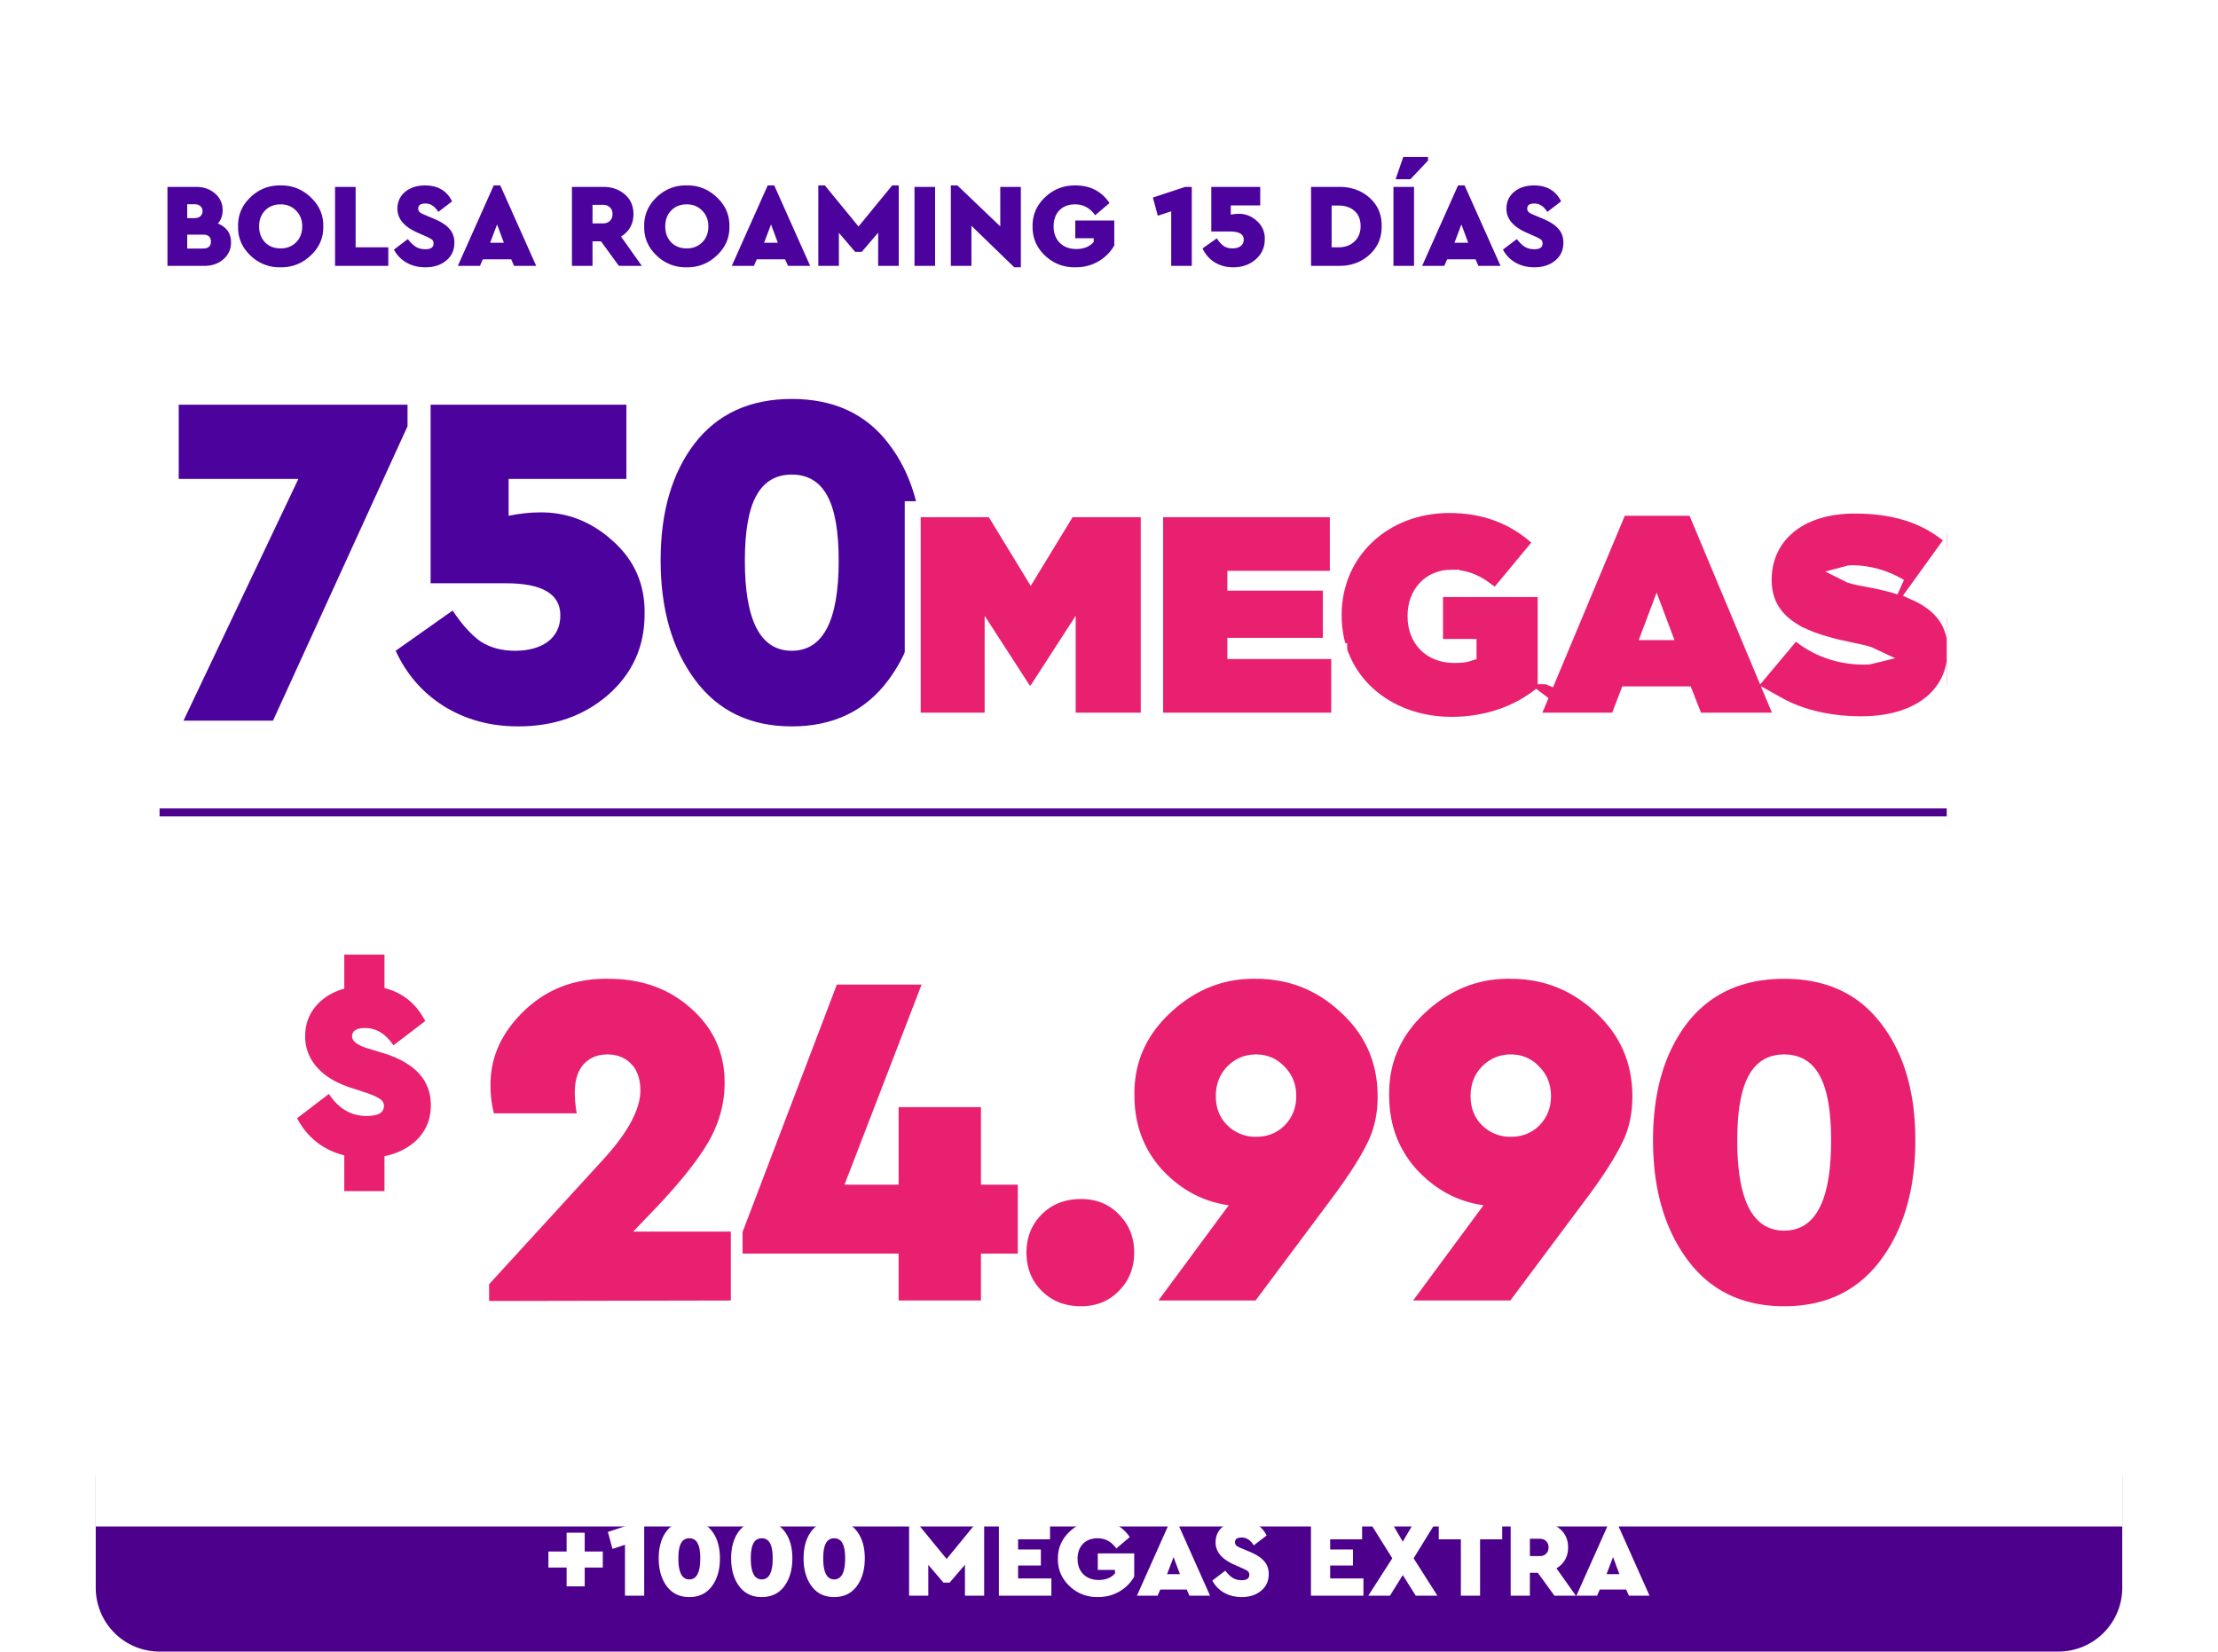
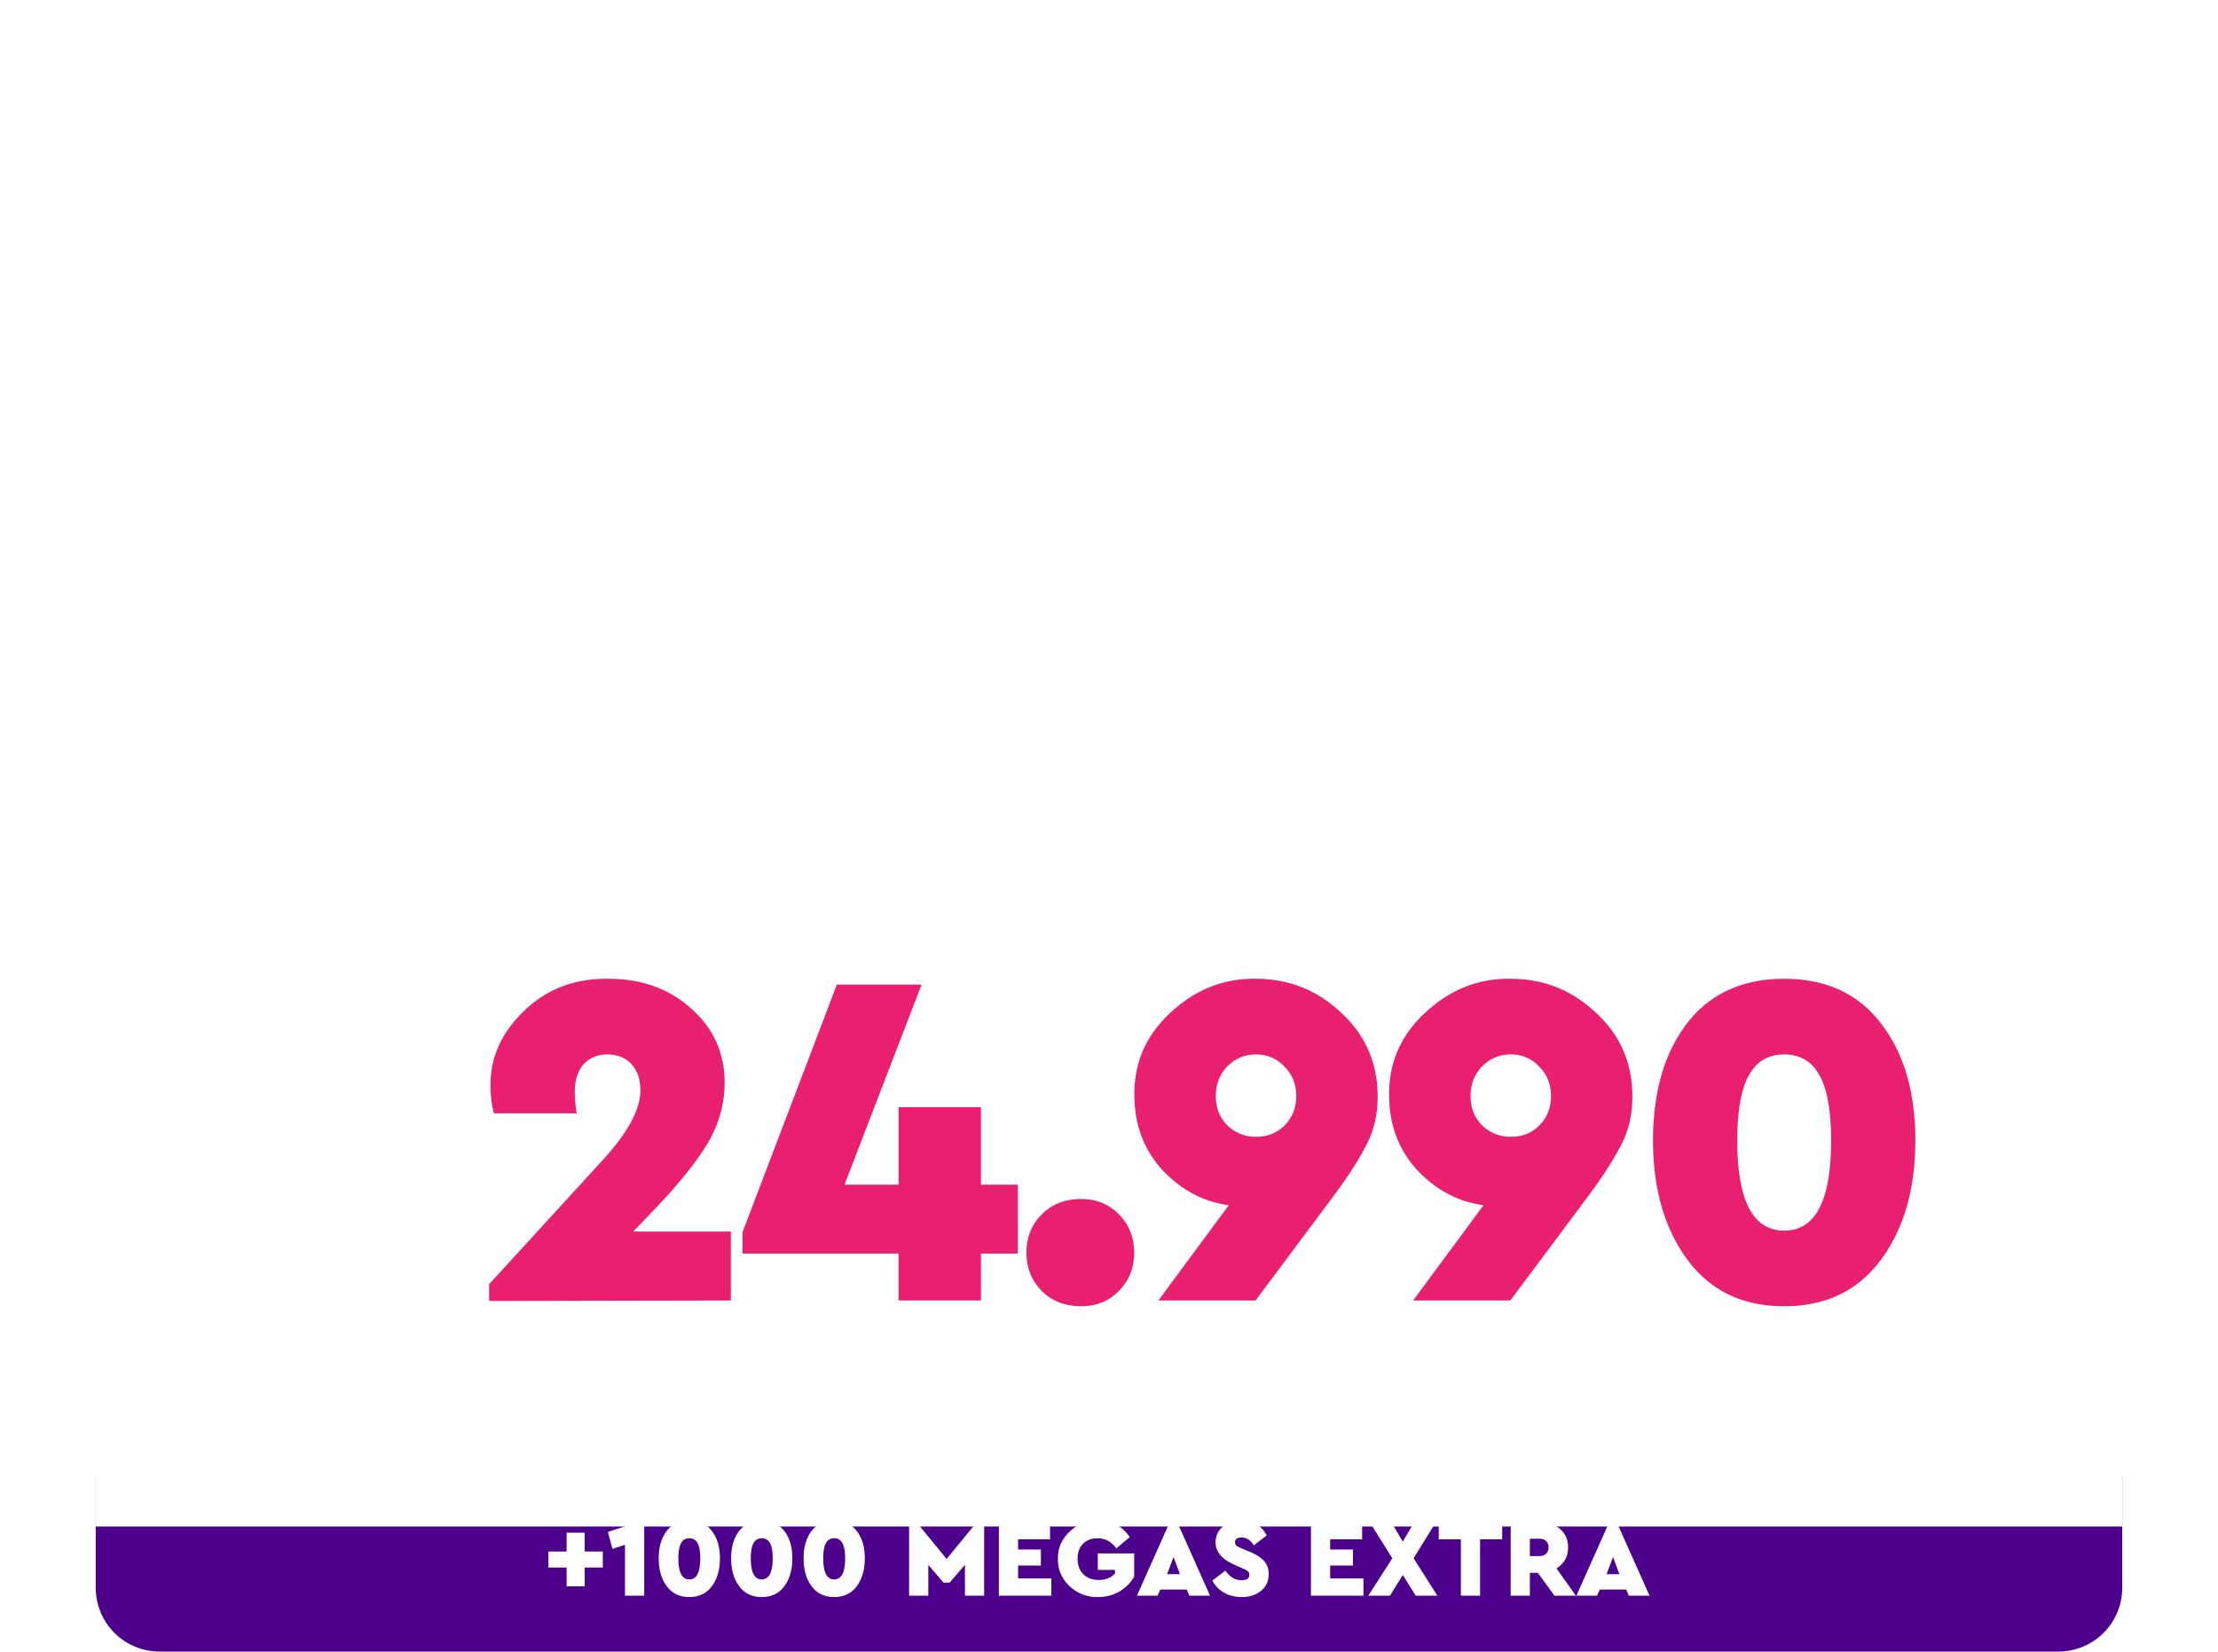
<svg xmlns="http://www.w3.org/2000/svg" width="278" height="207" fill="none">
  <path d="M266 199a8 8 0 0 1-8 8H20a8 8 0 0 1-8-8v-14h254v14z" fill="#4d008c" />
  <path d="M71.018 198.824v-2.352h-2.282v-2.016h2.282v-2.352h2.268v2.352h2.268v2.016h-2.268v2.352h-2.268zm8.954-8.064h.77V200h-2.408v-6.384l-1.568.518-.574-2.128 3.78-1.246zm2.59 4.55c0-1.409.331-2.548.994-3.416.672-.868 1.619-1.302 2.842-1.302s2.165.434 2.828 1.302c.672.868 1.008 2.007 1.008 3.416 0 1.428-.336 2.595-1.008 3.5s-1.615 1.358-2.828 1.358-2.156-.453-2.828-1.358-1.008-2.072-1.008-3.5zm5.208.014c0-.868-.112-1.503-.336-1.904a1.1 1.1 0 0 0-1.036-.616 1.1 1.1 0 0 0-1.036.616c-.224.401-.336 1.036-.336 1.904 0 1.755.457 2.632 1.372 2.632s1.372-.877 1.372-2.632zm3.87-.014c0-1.409.331-2.548.994-3.416.672-.868 1.619-1.302 2.842-1.302s2.165.434 2.828 1.302c.672.868 1.008 2.007 1.008 3.416 0 1.428-.336 2.595-1.008 3.5s-1.615 1.358-2.828 1.358-2.156-.453-2.828-1.358-1.008-2.072-1.008-3.5zm5.208.014c0-.868-.112-1.503-.336-1.904a1.1 1.1 0 0 0-1.036-.616 1.1 1.1 0 0 0-1.036.616c-.224.401-.336 1.036-.336 1.904 0 1.755.457 2.632 1.372 2.632s1.372-.877 1.372-2.632zm3.871-.014c0-1.409.331-2.548.994-3.416.672-.868 1.619-1.302 2.842-1.302s2.165.434 2.828 1.302c.672.868 1.008 2.007 1.008 3.416 0 1.428-.336 2.595-1.008 3.5s-1.615 1.358-2.828 1.358-2.156-.453-2.828-1.358-1.008-2.072-1.008-3.5zm5.208.014c0-.868-.112-1.503-.336-1.904a1.1 1.1 0 0 0-1.036-.616 1.1 1.1 0 0 0-1.036.616c-.224.401-.336 1.036-.336 1.904 0 1.755.457 2.632 1.372 2.632s1.372-.877 1.372-2.632zm16.656-4.732h.77V200h-2.408v-3.878l-1.918 2.24h-.77l-1.904-2.226V200h-2.408v-9.408h.77l3.934 4.802 3.934-4.802zm2.613 9.408v-9.24h6.412v2.17h-4.004v1.274h2.856v2.016h-2.856v1.61h4.172V200h-6.58zm7.399-4.62c-.018-1.325.467-2.459 1.456-3.402s2.18-1.405 3.57-1.386c1.727 0 3.052.686 3.976 2.058l-1.68 1.428c-.606-.849-1.386-1.274-2.338-1.274-.774 0-1.39.233-1.848.7-.448.467-.672 1.092-.672 1.876 0 .793.238 1.433.714 1.918.486.485 1.134.728 1.946.728.878 0 1.554-.275 2.03-.826v-.434h-2.156v-2.072h4.564v2.912c-.429.765-1.045 1.386-1.848 1.862-.802.467-1.698.7-2.688.7-1.39.019-2.58-.439-3.57-1.372-.989-.943-1.474-2.081-1.456-3.416zm16.483 4.62l-.336-.77h-3.318l-.336.77h-2.59l4.2-9.408h.77l4.2 9.408h-2.59zm-1.19-2.702l-.798-2.142-.812 2.142h1.61zm4.064.798l1.624-1.232c.299.392.607.691.924.896.317.196.695.294 1.134.294.635 0 .952-.224.952-.672 0-.196-.061-.345-.182-.448s-.373-.238-.756-.406l-.952-.42c-1.559-.691-2.338-1.619-2.338-2.786 0-.812.299-1.47.896-1.974.607-.504 1.386-.756 2.338-.756 1.493 0 2.548.621 3.164 1.862l-1.61 1.232c-.233-.345-.467-.593-.7-.742a1.43 1.43 0 0 0-.826-.238c-.551 0-.826.196-.826.588a.57.57 0 0 0 .168.42c.121.103.331.215.63.336l1.064.448c.821.345 1.419.737 1.792 1.176.383.429.574.966.574 1.61 0 .877-.322 1.577-.966 2.1-.635.523-1.442.784-2.422.784-.821 0-1.559-.182-2.212-.546-.644-.373-1.134-.882-1.47-1.526zm12.36 1.904v-9.24h6.412v2.17h-4.004v1.274h2.856v2.016h-2.856v1.61h4.172V200h-6.58zm15.85 0h-2.716l-1.624-2.59-1.61 2.59h-2.716l3.01-4.69-2.842-4.55h2.716l1.442 2.464 1.442-2.464h2.716l-2.8 4.55 2.982 4.69zm2.94 0v-7.07h-2.772v-2.17h7.952v2.17h-2.772V200h-2.408zm14.419 0h-2.688l-2.086-2.87h-.994V200h-2.408v-9.24h3.626c1.036 0 1.89.294 2.562.882.672.579 1.008 1.344 1.008 2.296 0 1.157-.485 2.035-1.456 2.632l2.436 3.43zm-5.768-7.14v2.17h1.232c.336 0 .602-.098.798-.294.205-.205.308-.471.308-.798s-.103-.588-.308-.784c-.196-.196-.462-.294-.798-.294h-1.232zm12.409 7.14l-.336-.77h-3.318l-.336.77h-2.59l4.2-9.408h.77l4.2 9.408h-2.59zm-1.19-2.702l-.798-2.142-.812 2.142h1.61z" fill="#fff" />
  <g filter="url(#A)">
    <path d="M12 14.323a8 8 0 0 1 8-8h238a8 8 0 0 1 8 8v171.001H12V14.323z" fill="#fff" />
-     <path d="M28.955 24.383a2.69 2.69 0 0 1-.96 2.115c-.63.55-1.425.825-2.385.825h-4.62v-9.9h3.57c.96 0 1.755.275 2.385.825.64.54.96 1.24.96 2.1 0 .67-.2 1.225-.6 1.665 1.1.45 1.65 1.24 1.65 2.37zm-4.56-4.785h-.93v1.74h.93c.31 0 .55-.08.72-.24.18-.16.27-.37.27-.63s-.09-.47-.27-.63c-.17-.16-.41-.24-.72-.24zm1.05 5.55c.66 0 .99-.29.99-.87s-.33-.87-.99-.87h-1.98v1.74h1.98zm4.395-2.775c-.03-1.41.485-2.625 1.545-3.645 1.07-1.02 2.33-1.515 3.78-1.485 1.45-.03 2.71.465 3.78 1.485 1.08 1.02 1.605 2.235 1.575 3.645.03 1.42-.495 2.635-1.575 3.645-1.07 1.01-2.33 1.505-3.78 1.485a5.18 5.18 0 0 1-3.78-1.485c-1.06-1.01-1.575-2.225-1.545-3.645zm8.04 0c0-.81-.26-1.47-.78-1.98-.51-.52-1.15-.78-1.92-.78-.8 0-1.45.255-1.95.765s-.75 1.175-.75 1.995.25 1.49.75 2.01c.5.5 1.15.75 1.95.75.78 0 1.425-.255 1.935-.765s.765-1.175.765-1.995zm4.115 4.95v-9.9h2.58v7.575h4.095v2.325h-6.675zm7.382-2.04l1.74-1.32c.32.42.65.74.99.96.34.21.745.315 1.215.315.68 0 1.02-.24 1.02-.72 0-.21-.065-.37-.195-.48s-.4-.255-.81-.435l-1.02-.45c-1.67-.74-2.505-1.735-2.505-2.985 0-.87.32-1.575.96-2.115.65-.54 1.485-.81 2.505-.81 1.6 0 2.73.665 3.39 1.995l-1.725 1.32c-.25-.37-.5-.635-.75-.795-.25-.17-.545-.255-.885-.255-.59 0-.885.21-.885.63a.61.61 0 0 0 .18.45c.13.11.355.23.675.36l1.14.48c.88.37 1.52.79 1.92 1.26.41.46.615 1.035.615 1.725 0 .94-.345 1.69-1.035 2.25-.68.56-1.545.84-2.595.84-.88 0-1.67-.195-2.37-.585-.69-.4-1.215-.945-1.575-1.635zm15.055 2.04l-.36-.825h-3.555l-.36.825h-2.775l4.5-10.08h.825l4.5 10.08h-2.775zm-1.275-2.895l-.855-2.295-.87 2.295h1.725zm17.29 2.895h-2.88l-2.235-3.075h-1.065v3.075h-2.58v-9.9h3.885c1.11 0 2.025.315 2.745.945.72.62 1.08 1.44 1.08 2.46 0 1.24-.52 2.18-1.56 2.82l2.61 3.675zm-6.18-7.65v2.325h1.32c.36 0 .645-.105.855-.315.22-.22.33-.505.33-.855s-.11-.63-.33-.84c-.21-.21-.495-.315-.855-.315h-1.32zm6.476 2.7c-.03-1.41.485-2.625 1.545-3.645 1.07-1.02 2.33-1.515 3.78-1.485 1.45-.03 2.71.465 3.78 1.485 1.08 1.02 1.605 2.235 1.575 3.645.03 1.42-.495 2.635-1.575 3.645-1.07 1.01-2.33 1.505-3.78 1.485a5.18 5.18 0 0 1-3.78-1.485c-1.06-1.01-1.575-2.225-1.545-3.645zm8.04 0c0-.81-.26-1.47-.78-1.98-.51-.52-1.15-.78-1.92-.78-.8 0-1.45.255-1.95.765s-.75 1.175-.75 1.995.25 1.49.75 2.01c.5.5 1.15.75 1.95.75.78 0 1.425-.255 1.935-.765s.765-1.175.765-1.995zm9.986 4.95l-.36-.825h-3.555l-.36.825H91.72l4.5-10.08h.825l4.499 10.08H98.77zm-1.275-2.895l-.855-2.295-.87 2.295h1.725zm14.328-7.185h.825v10.08h-2.58v-4.155l-2.055 2.4h-.825l-2.04-2.385v4.14h-2.58v-10.08h.825l4.215 5.145 4.215-5.145zm2.801 10.08v-9.9h2.58v9.9h-2.58zm10.75-9.9h2.58v10.08h-.825l-5.37-5.205v5.025h-2.58v-10.08h.825l5.37 5.13v-4.95zm4.047 4.95c-.02-1.42.5-2.635 1.56-3.645s2.335-1.505 3.825-1.485c1.85 0 3.27.735 4.26 2.205l-1.8 1.53c-.65-.91-1.485-1.365-2.505-1.365-.83 0-1.49.25-1.98.75-.48.5-.72 1.17-.72 2.01 0 .85.255 1.535.765 2.055.52.52 1.215.78 2.085.78.94 0 1.665-.295 2.175-.885v-.465h-2.31v-2.22h4.89v3.12c-.46.82-1.12 1.485-1.98 1.995-.86.5-1.82.75-2.88.75-1.49.02-2.765-.47-3.825-1.47-1.06-1.01-1.58-2.23-1.56-3.66zm19.131-4.95h.825v9.9h-2.58v-6.84l-1.68.555-.615-2.28 4.05-1.335zm9.975 6.57c0 1.01-.38 1.85-1.14 2.52-.76.66-1.7.99-2.82.99-.87 0-1.645-.21-2.325-.63a3.95 3.95 0 0 1-1.515-1.74l1.785-1.26c.3.45.595.775.885.975.3.19.655.285 1.065.285.43 0 .775-.095 1.035-.285.26-.2.39-.475.39-.825 0-.67-.57-1.005-1.71-1.005h-2.355v-5.595h6.135v2.325h-3.69v1.155c.35-.07.665-.105.945-.105.86-.02 1.63.275 2.31.885a2.86 2.86 0 0 1 1.005 2.31zm5.799 3.33v-9.9h3.45c1.54-.02 2.83.43 3.87 1.35s1.55 2.11 1.53 3.57c.02 1.45-.495 2.65-1.545 3.6-1.04.94-2.325 1.4-3.855 1.38h-3.45zm2.58-2.325h.855c.82 0 1.485-.24 1.995-.72.52-.48.78-1.125.78-1.935 0-.82-.255-1.455-.765-1.905-.5-.45-1.17-.675-2.01-.675h-.855v5.235zm7.747 2.325v-9.9h2.58v9.9h-2.58zm.27-10.86l.96-2.79h3.105v.45l-2.205 2.34h-1.86zm10.376 10.86l-.36-.825h-3.555l-.36.825h-2.775l4.5-10.08h.825l4.5 10.08h-2.775zm-1.275-2.895l-.855-2.295-.87 2.295h1.725zm4.354.855l1.74-1.32c.32.42.65.74.99.96.34.21.745.315 1.215.315.68 0 1.02-.24 1.02-.72 0-.21-.065-.37-.195-.48s-.4-.255-.81-.435l-1.02-.45c-1.67-.74-2.505-1.735-2.505-2.985 0-.87.32-1.575.96-2.115.65-.54 1.485-.81 2.505-.81 1.6 0 2.73.665 3.39 1.995l-1.725 1.32c-.25-.37-.5-.635-.75-.795-.25-.17-.545-.255-.885-.255-.59 0-.885.21-.885.63a.61.61 0 0 0 .18.45c.13.11.355.23.675.36l1.14.48c.88.37 1.52.79 1.92 1.26.41.46.615 1.035.615 1.725 0 .94-.345 1.69-1.035 2.25-.68.56-1.545.84-2.595.84-.88 0-1.67-.195-2.37-.585-.69-.4-1.215-.945-1.575-1.635z" fill="#4c039e" />
    <g clip-path="url(#B)">
      <path d="M22.4 44.723h28.68v2.7l-16.86 36.9H23l14.4-30.3h-15v-9.3zm58.392 26.28c0 4.04-1.52 7.4-4.56 10.08-3.04 2.64-6.8 3.96-11.28 3.96-3.48 0-6.58-.84-9.3-2.52-2.68-1.68-4.7-4-6.06-6.96l7.14-5.04c1.2 1.8 2.38 3.1 3.54 3.9 1.2.76 2.62 1.14 4.26 1.14 1.72 0 3.1-.38 4.14-1.14 1.04-.8 1.56-1.9 1.56-3.3 0-2.68-2.28-4.02-6.84-4.02h-9.42v-22.38h24.54v9.3h-14.76v4.62c1.4-.28 2.66-.42 3.78-.42 3.44-.08 6.52 1.1 9.24 3.54 2.76 2.44 4.1 5.52 4.02 9.24zm2.008-6.78c0-6.04 1.42-10.92 4.26-14.64 2.88-3.72 6.94-5.58 12.18-5.58s9.28 1.86 12.12 5.58c2.88 3.72 4.32 8.6 4.32 14.64 0 6.12-1.44 11.12-4.32 15s-6.92 5.82-12.12 5.82-9.24-1.94-12.12-5.82-4.32-8.88-4.32-15zm22.32.06c0-3.72-.48-6.44-1.44-8.16-.96-1.76-2.44-2.64-4.44-2.64s-3.48.88-4.44 2.64c-.96 1.72-1.44 4.44-1.44 8.16 0 7.52 1.96 11.28 5.88 11.28s5.88-3.76 5.88-11.28z" fill="#4c039e" />
-       <path d="M114.4 83.323v1h1 8.015 1v-1-8.757l3.795 5.87.296.457h.544.14.544l.296-.457 3.795-5.87v8.757 1h1 8.155 1v-1-24.5-1h-1-8.54-.561l-.293.479-4.396 7.21-4.396-7.21-.292-.479h-.562-8.54-1v1 24.5zm30.386 0v1h1 21.07 1v-1-6.72-1h-1-12.02v-.66h10.97 1v-1-5.915-1h-1-10.97v-.485h11.845 1v-1-6.72-1h-1-20.895-1v1 24.5zm48.944-3.566V68.833v-1h-1-4.335l4.3-5.187.619-.747-.727-.642c-2.848-2.51-6.445-3.96-10.917-3.96-8.233 0-14.51 5.856-14.51 13.775v.07c0 8.246 6.642 13.705 14.755 13.705 4.595 0 8.423-1.474 11.249-3.739l-.764 1.828-.58 1.386h1.502 8.75.688l.246-.642 1.014-2.648h7.206l1.046 2.656.249.634h.681 8.89 1.503l-.58-1.386-.269-.642c2.992 1.677 6.637 2.483 10.547 2.483 3.436 0 6.375-.821 8.481-2.422 2.135-1.623 3.334-3.994 3.334-6.873v-.07c0-2.809-1.238-4.808-3.327-6.204-.531-.354-1.115-.67-1.745-.952l.298-.414 3.99-5.53.56-.776-.751-.593c-3.048-2.409-6.747-3.575-11.68-3.575-3.533 0-6.38.949-8.362 2.62-1.995 1.682-3.033 4.033-3.033 6.64v.07c0 2.988 1.434 4.974 3.573 6.308l.241.146-.535.638-3.436 4.096-8.211-19.624-.257-.614h-.666-8.12-.666l-.256.614-8.995 21.495zm31.987-6.114l-.141-.109c1.919.961 4.263 1.541 6.608 2.019l.003.001c1.317.263 2.05.471 2.444.66-.183.047-.483.09-.953.09-2.716 0-5.501-.75-7.961-2.66zm6.456-7.8c1.823 0 3.989.52 5.956 1.696-1.318-.418-2.77-.745-4.31-1.02l-.005-.001c-1.287-.223-1.965-.428-2.305-.603.133-.037.345-.072.664-.072zm-50.258.56c1.539 0 2.866.487 4.175 1.43h-5.225-1v1 5.25 1h1 3.2v.809c-.39.127-.92.201-1.8.201-1.482 0-2.68-.503-3.504-1.32s-1.341-2.012-1.341-3.525v-.07c0-2.827 1.88-4.775 4.495-4.775zm26.517 6.82h-1.59l.795-2.112.795 2.112z" fill="#e92070" stroke="#fff" stroke-width="2" />
      <path fill="#4d008c" d="M20 95.323h225v1H20z" />
    </g>
-     <path d="M48.19 138.913v4.375h-5.04v-4.48c-2.66-.677-4.632-2.229-5.915-4.655l3.99-3.045c1.213 1.843 2.788 2.765 4.725 2.765 1.447 0 2.17-.42 2.17-1.26 0-.35-.152-.63-.455-.84-.303-.234-.852-.49-1.645-.77l-2.345-.77c-1.75-.607-3.092-1.459-4.025-2.555a5.71 5.71 0 0 1-1.4-3.815c0-1.447.443-2.695 1.33-3.745s2.077-1.785 3.57-2.205v-4.27h5.04v4.2c2.263.56 3.967 1.936 5.11 4.13l-3.99 3.045c-.98-1.447-2.158-2.17-3.535-2.17-1.097 0-1.645.35-1.645 1.05 0 .56.583 1.038 1.75 1.435l2.625.805c3.663 1.26 5.495 3.383 5.495 6.37 0 1.656-.525 3.045-1.575 4.165s-2.462 1.866-4.235 2.24z" fill="#e92070" />
    <path d="M79.363 148.36h12.24V157l-30.3.06v-2.1l14.22-15.54c3.16-3.44 4.74-6.36 4.74-8.76 0-1.4-.38-2.5-1.14-3.3s-1.76-1.2-3-1.2-2.24.42-3 1.26c-.72.84-1.08 2-1.08 3.48 0 .84.08 1.72.24 2.64h-10.38c-.28-1.08-.42-2.2-.42-3.36-.08-3.52 1.3-6.66 4.14-9.42 2.88-2.8 6.44-4.16 10.68-4.08 4.12 0 7.56 1.24 10.32 3.72 2.8 2.48 4.2 5.58 4.2 9.3 0 2.6-.68 5.08-2.04 7.44-1.36 2.32-3.56 5.08-6.6 8.28l-2.82 2.94zm48.208-5.88v8.64h-4.62V157h-10.32v-5.88h-19.56v-2.7l11.82-31.02h10.62l-9.66 25.08h6.78v-9.72h10.32v9.72h4.62zm3.004 13.32c-1.28-1.28-1.92-2.88-1.92-4.8s.64-3.52 1.92-4.8 2.92-1.92 4.92-1.92c1.92 0 3.5.64 4.74 1.92 1.28 1.28 1.92 2.88 1.92 4.8s-.64 3.52-1.92 4.8c-1.24 1.28-2.82 1.92-4.74 1.92-2 0-3.64-.64-4.92-1.92zm42.095-24.36c0 2.2-.44 4.16-1.32 5.88-.84 1.72-2.2 3.86-4.08 6.42l-9.9 13.26h-12.18l8.82-11.94c-3.2-.44-5.98-1.92-8.34-4.44-2.32-2.56-3.48-5.66-3.48-9.3-.08-4.08 1.44-7.56 4.56-10.44s6.68-4.28 10.68-4.2c4.12 0 7.68 1.42 10.68 4.26 3.04 2.8 4.56 6.3 4.56 10.5zm-10.2-.06c0-1.48-.5-2.72-1.5-3.72-.96-1-2.14-1.5-3.54-1.5s-2.6.5-3.6 1.5c-.96 1-1.44 2.24-1.44 3.72s.48 2.7 1.44 3.66a5.01 5.01 0 0 0 3.6 1.44c1.44 0 2.64-.48 3.6-1.44.96-1 1.44-2.22 1.44-3.66zm42.129.06c0 2.2-.44 4.16-1.32 5.88-.84 1.72-2.2 3.86-4.08 6.42l-9.9 13.26h-12.18l8.82-11.94c-3.2-.44-5.98-1.92-8.34-4.44-2.32-2.56-3.48-5.66-3.48-9.3-.08-4.08 1.44-7.56 4.56-10.44s6.68-4.28 10.68-4.2c4.12 0 7.68 1.42 10.68 4.26 3.04 2.8 4.56 6.3 4.56 10.5zm-10.2-.06c0-1.48-.5-2.72-1.5-3.72-.96-1-2.14-1.5-3.54-1.5s-2.6.5-3.6 1.5c-.96 1-1.44 2.24-1.44 3.72s.48 2.7 1.44 3.66a5.01 5.01 0 0 0 3.6 1.44c1.44 0 2.64-.48 3.6-1.44.96-1 1.44-2.22 1.44-3.66zm12.788 5.52c0-6.04 1.42-10.92 4.26-14.64 2.88-3.72 6.94-5.58 12.18-5.58s9.28 1.86 12.12 5.58c2.88 3.72 4.32 8.6 4.32 14.64 0 6.12-1.44 11.12-4.32 15s-6.92 5.82-12.12 5.82-9.24-1.94-12.12-5.82-4.32-8.88-4.32-15zm22.32.06c0-3.72-.48-6.44-1.44-8.16-.96-1.76-2.44-2.64-4.44-2.64s-3.48.88-4.44 2.64c-.96 1.72-1.44 4.44-1.44 8.16 0 7.52 1.96 11.28 5.88 11.28s5.88-3.76 5.88-11.28z" fill="#e92070" />
  </g>
  <defs>
    <filter id="A" x="0" y=".323" width="278" height="203" filterUnits="userSpaceOnUse" color-interpolation-filters="sRGB">
      <feFlood flood-opacity="0" result="A" />
      <feColorMatrix in="SourceAlpha" values="0 0 0 0 0 0 0 0 0 0 0 0 0 0 0 0 0 0 127 0" />
      <feOffset dy="6" />
      <feGaussianBlur stdDeviation="6" />
      <feColorMatrix values="0 0 0 0 0.22 0 0 0 0 0.078 0 0 0 0 0.318 0 0 0 0.15 0" />
      <feBlend in2="A" />
      <feBlend in="SourceGraphic" />
    </filter>
    <clipPath id="B">
-       <path fill="#fff" transform="translate(20 30.323)" d="M0 0h224v72H0z" />
-     </clipPath>
+       </clipPath>
  </defs>
</svg>